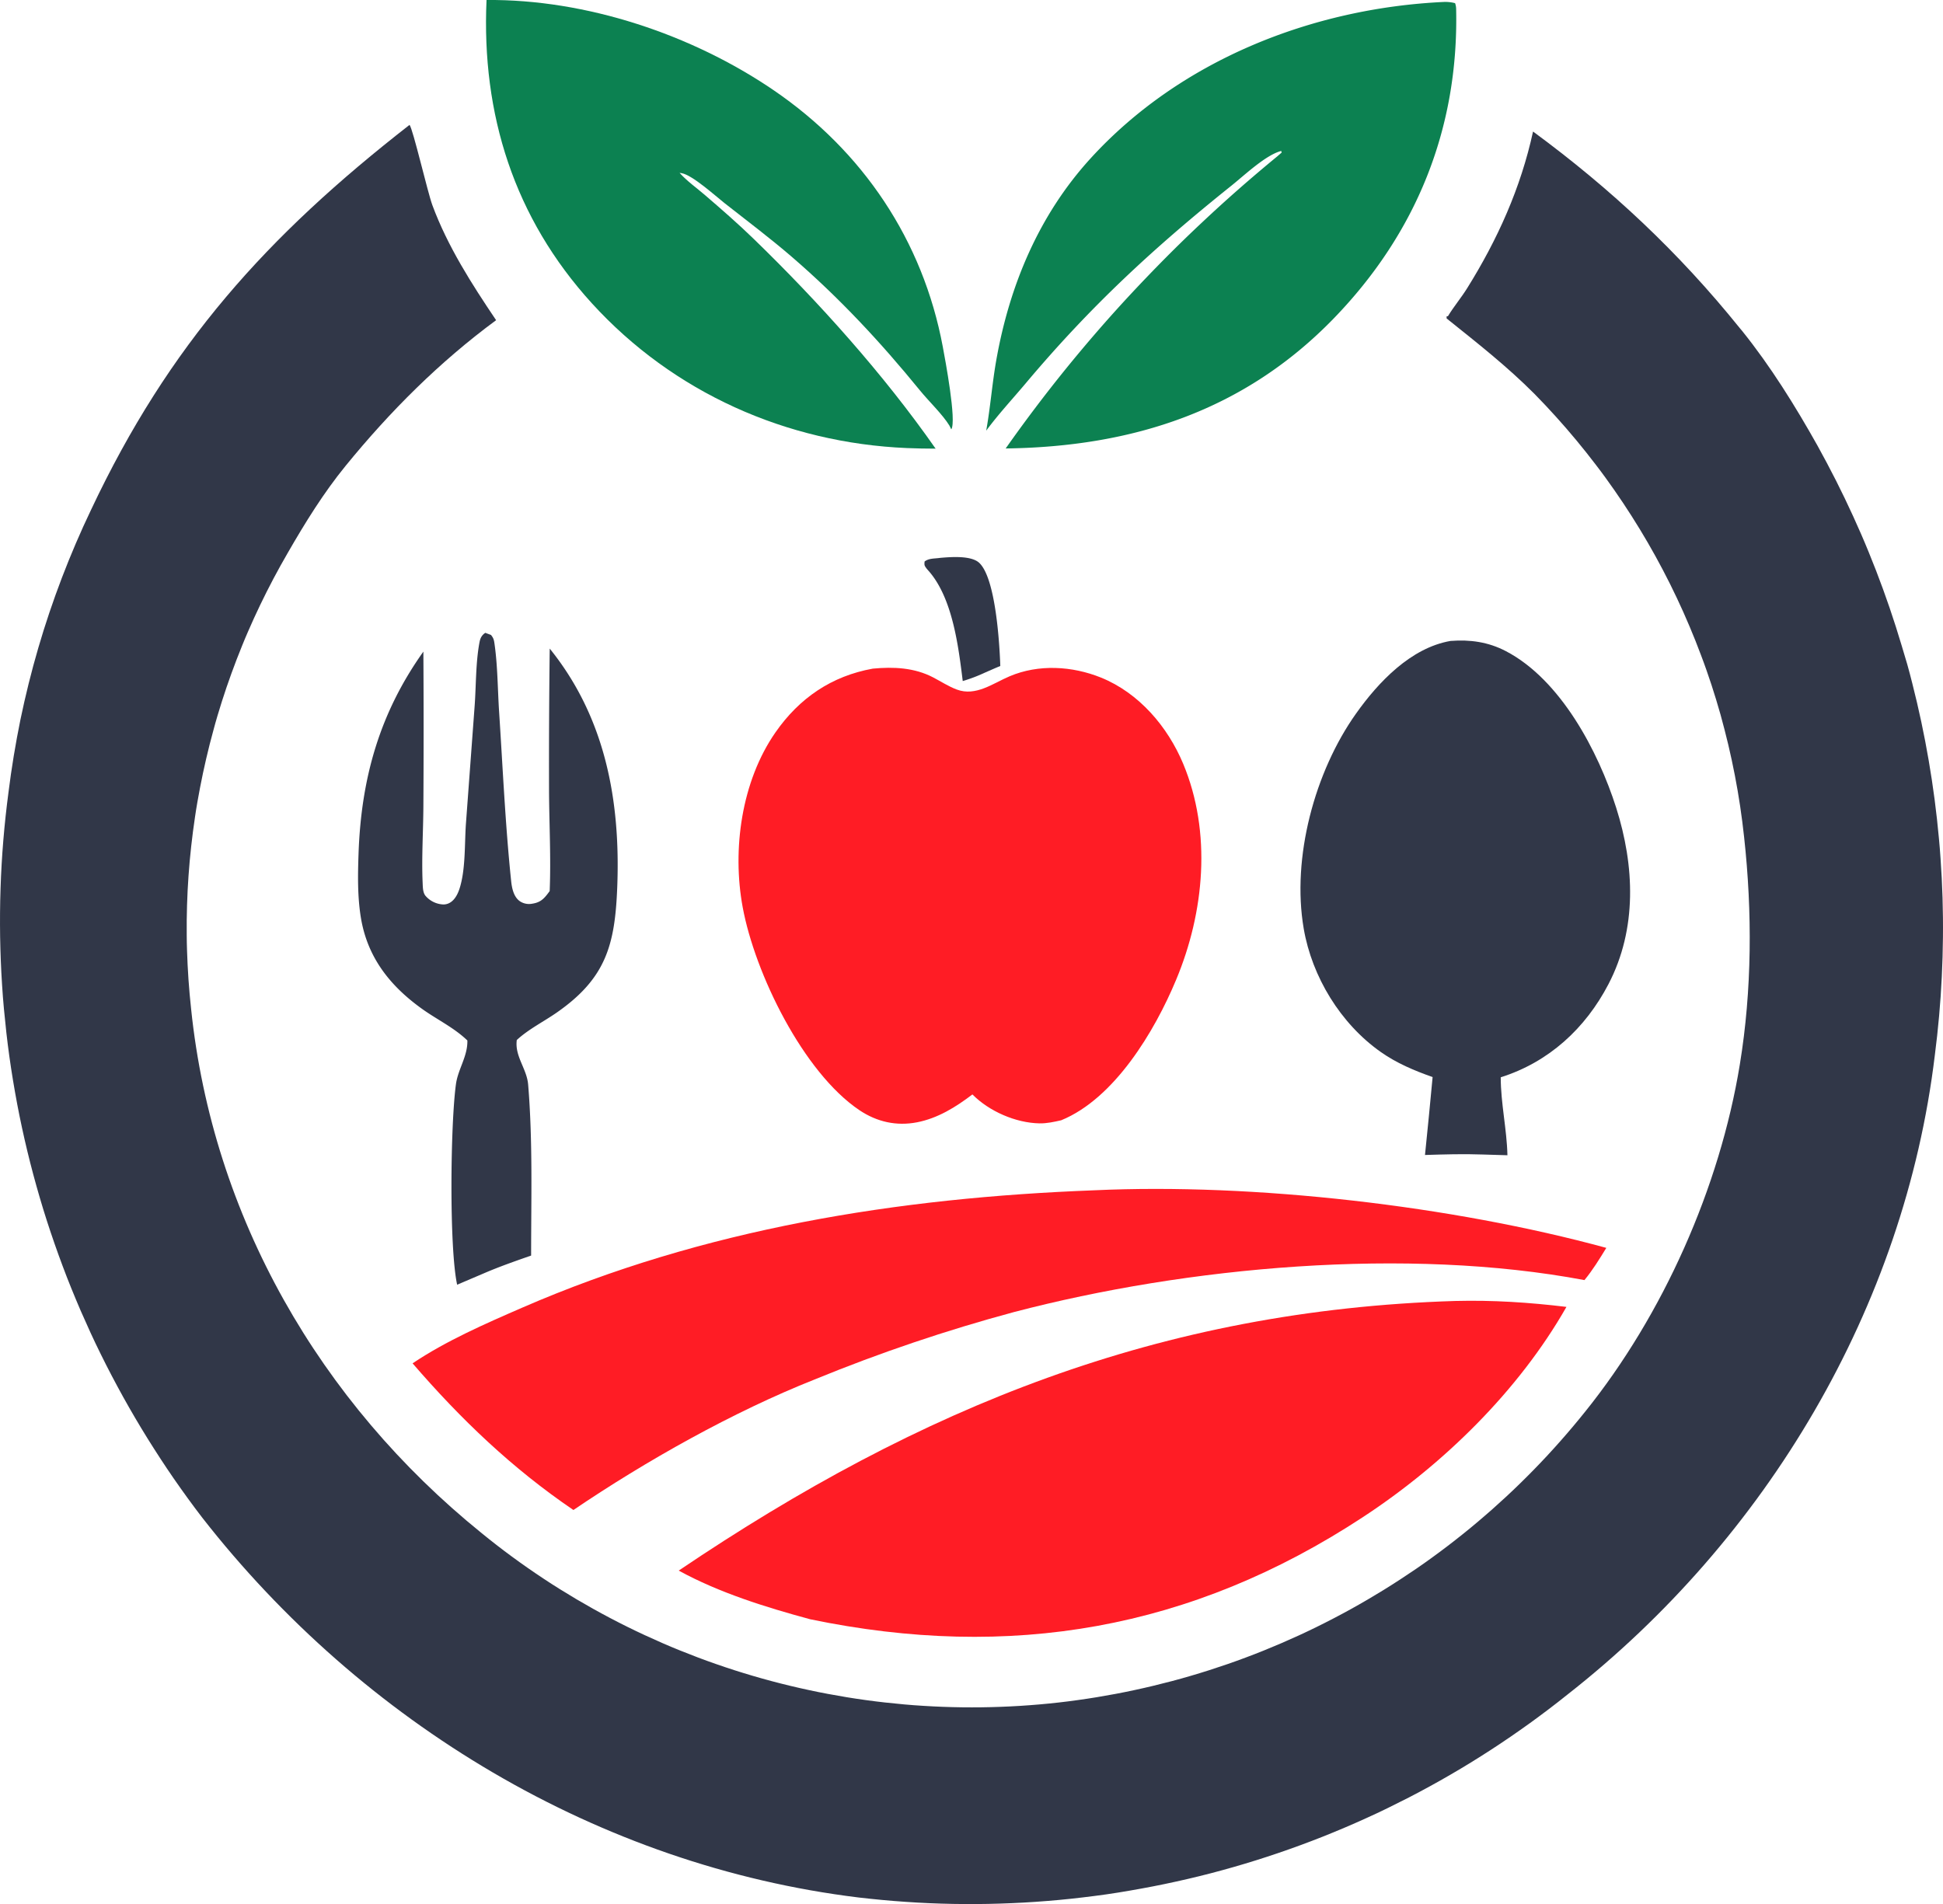
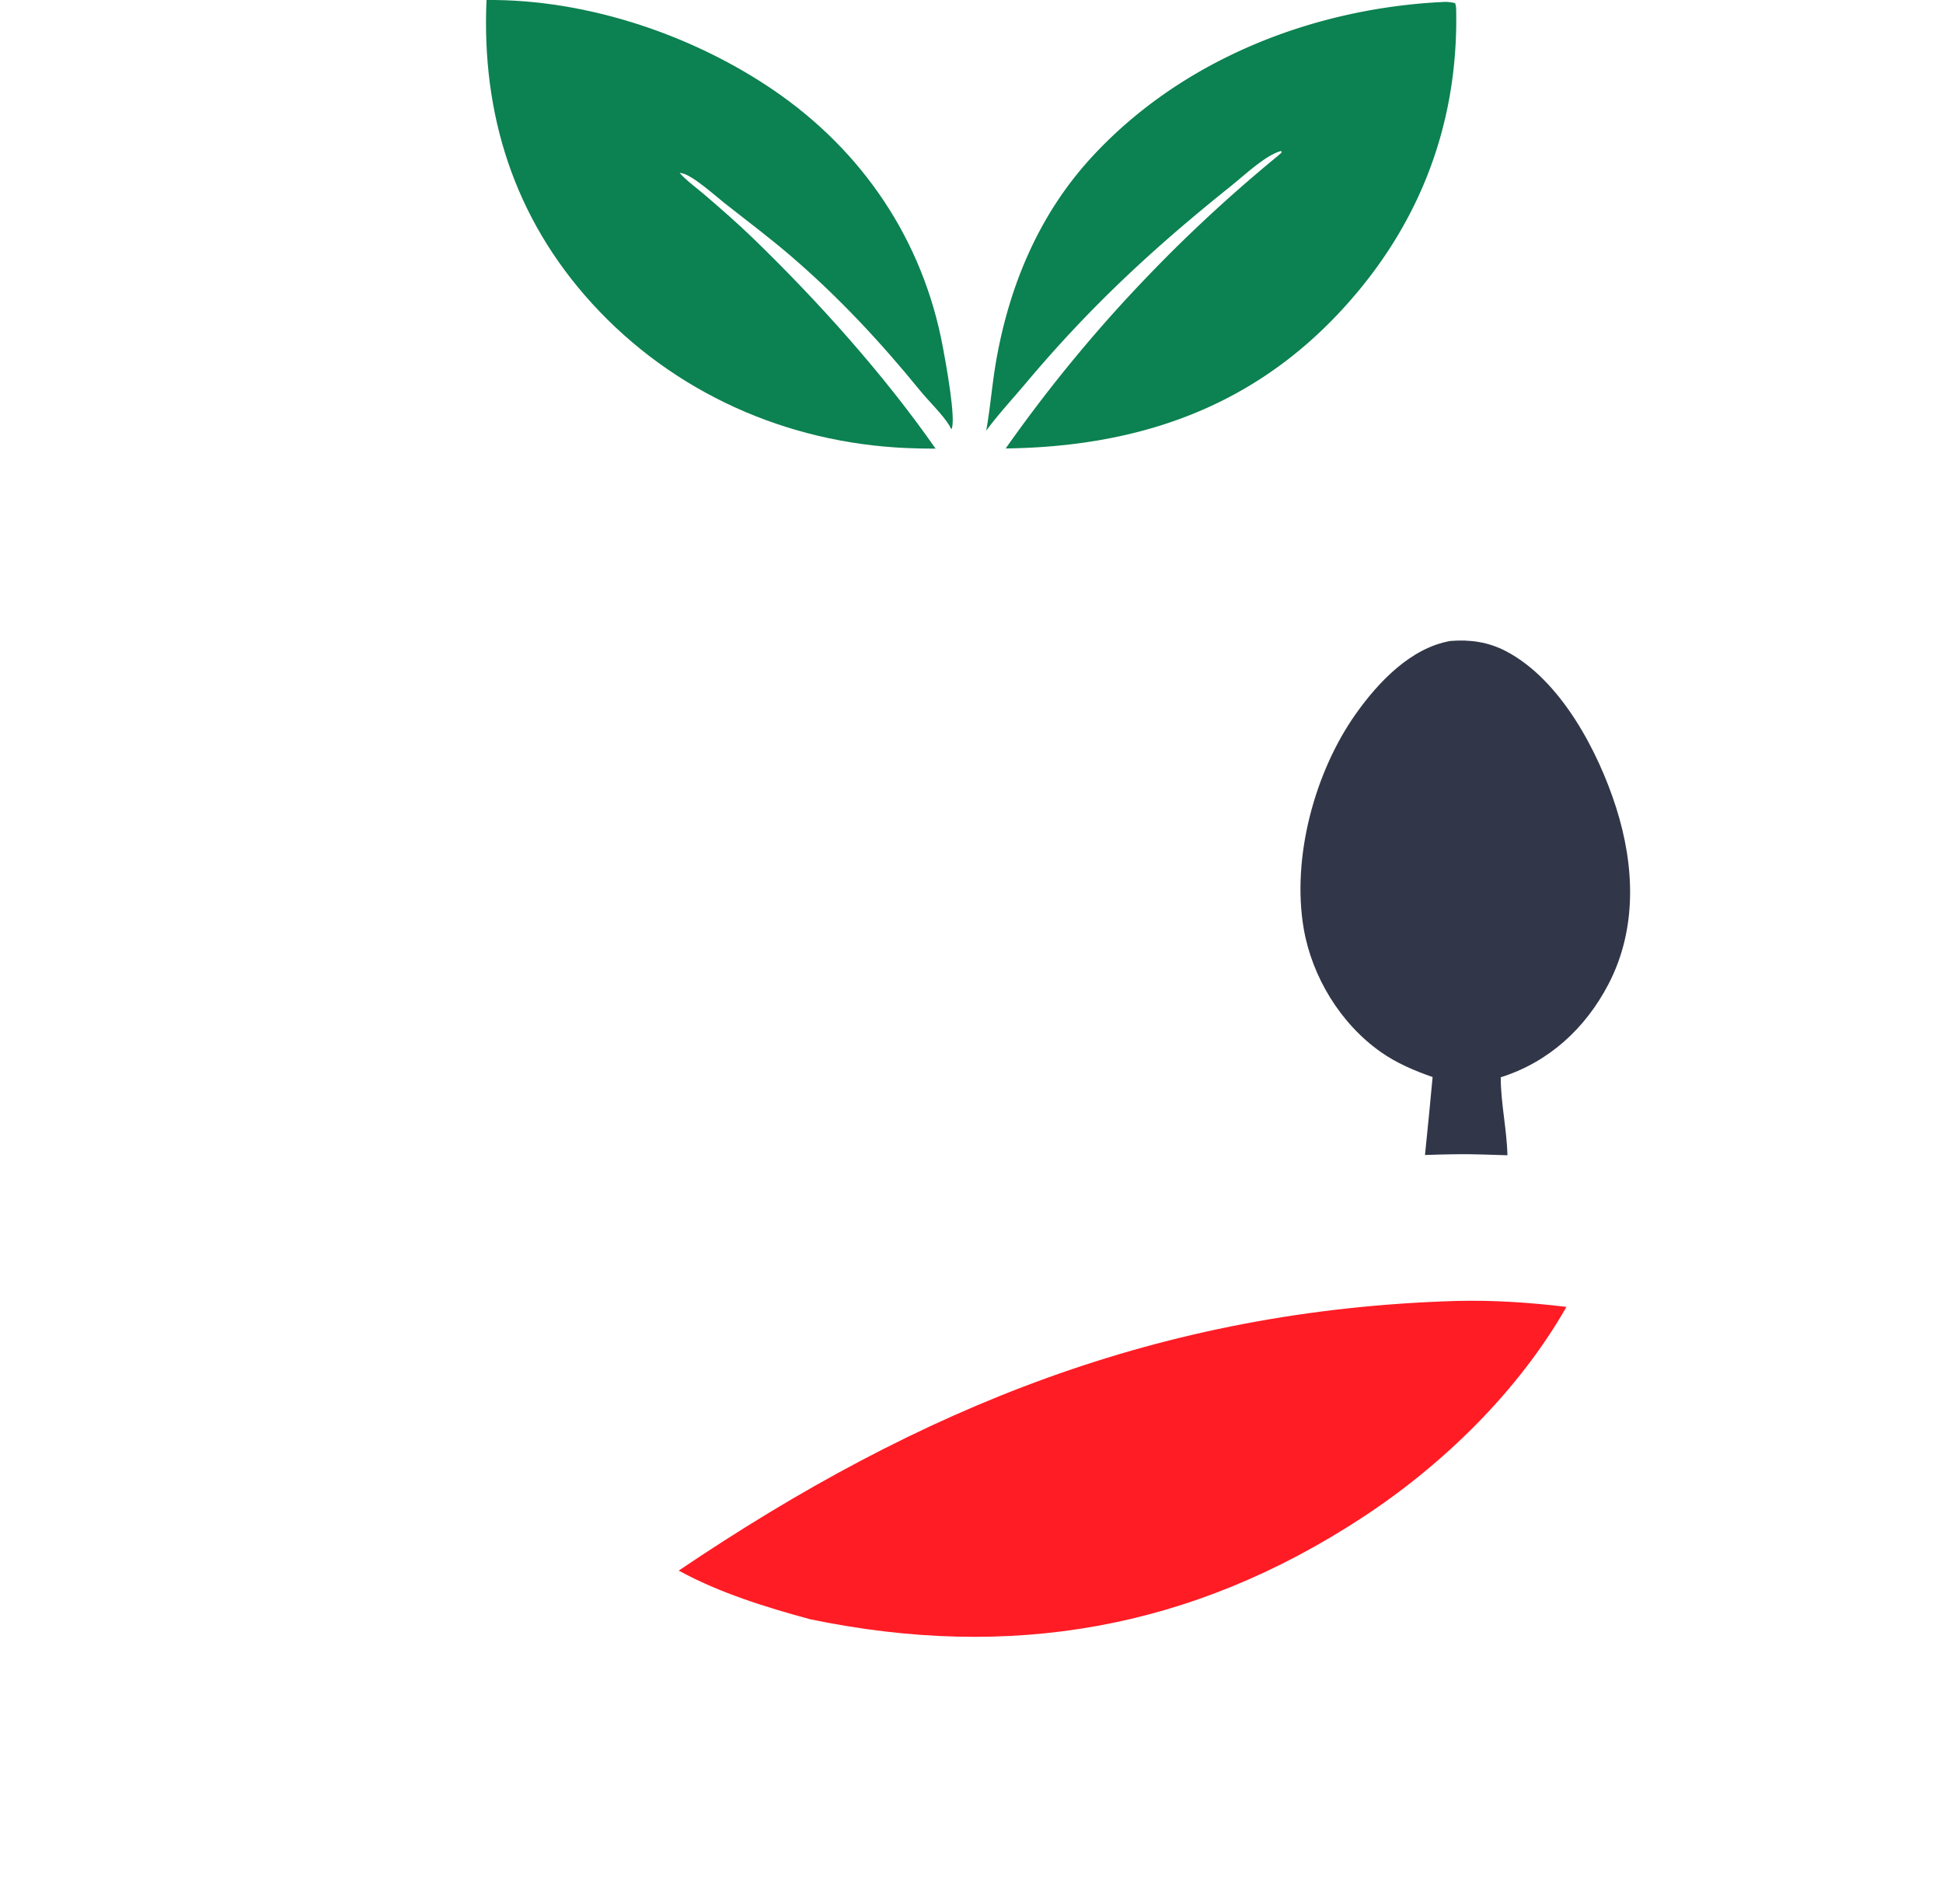
<svg xmlns="http://www.w3.org/2000/svg" viewBox="0 0 1450.7 1421.7">
  <defs>
    <style>.cls-1{fill:#313748;}.cls-2{fill:#0c8151;}.cls-3{fill:#ff1c25;}</style>
  </defs>
  <g id="Слой_2" data-name="Слой 2">
    <g id="Layer_1" data-name="Layer 1">
-       <path class="cls-1" d="M700.61,416.72c.67-.08,1.34-.17,2-.23,7.56-.62,22.42-1.78,28.41,3.69,12.42,11.32,15.29,60.79,15.83,77.1-3.88,1.59-7.72,3.33-11.58,5a118.82,118.82,0,0,1-16.46,6.25c-3.22-26-7.54-61.39-25.08-81.8-.09-.1-1.68-1.89-1.81-2.07-1.76-2.37-1.87-2.63-1.59-5.4C693.25,417,697.08,417.11,700.61,416.72Z" />
-       <path class="cls-1" d="M362.31,472.53l4.25,1.56c2.1,2.54,2.29,4,2.75,7.33,2.27,16.18,2.26,33.43,3.32,49.78,2.75,42,4.64,84.66,9,126.56.55,5.36,1.87,12.07,6.7,15.3a12.33,12.33,0,0,0,8.94,1.73c6.78-1,9.29-4.19,13.14-9.44,1-24.71-.34-49.67-.48-74.41q-.15-53.33.51-106.65C452,535.73,463.35,598,460.85,662.37c-1.67,42.9-8.25,67.93-45,93.58-9.81,6.85-21.21,12.48-30,20.61-1.66,12.17,7.49,21.41,8.47,33.23,3.51,42.08,2.22,85.53,2.23,127.72-11.82,4.13-23.59,8.23-35.11,13.19l-20.13,8.58c-6-27.85-5-119.65-.9-149.67,1.54-11.35,8.82-20.85,8.54-32.7-9.93-9.59-22.62-15.56-33.77-23.55-24.1-17.25-40.92-38.59-45.76-68.27-2.58-15.87-2.27-32.12-1.71-48.13,2-55.93,15.71-104.51,48.39-150.41q.35,57.9,0,115.78c-.11,18.88-1.39,38.3-.54,57.13.13,3,.14,6.82,2,9.27a18.51,18.51,0,0,0,13.69,6.62c6.39-.17,9.9-6,11.72-11.43,4.72-14.17,3.85-33.56,4.88-48.5l6.56-88.7c1.09-15.27.75-31.69,3.52-46.7.48-2.65,1.09-4.58,3.12-6.51C361.43,473.15,361.89,472.86,362.31,472.53Z" />
      <path class="cls-1" d="M1083,478.58c14.67-1.13,28.13.75,41.29,7.6,40.9,21.28,69,74.86,82.39,116.92,13.78,43.34,15.77,90.4-5.73,131.71-17.3,33.22-44.65,58.27-80.46,69.59,0,19.3,4.55,38.72,5,58.21l-18.55-.56c-14.37-.52-28.66-.09-43,.36q3-29.08,5.69-58.19c-13.69-4.81-26.8-10.33-38.72-18.72-30-21.11-51.33-56.09-57.52-92.11-9.1-53,8.19-117.11,39.06-160.57C1029.1,509.33,1053.36,483.72,1083,478.58Z" />
      <path class="cls-2" d="M1078.55,1.43a30,30,0,0,1,7.85.92,13.55,13.55,0,0,1,.8,4.56c1.94,88.73-29.56,166.94-91.14,230.6-67.09,69.35-150.53,96.1-245.19,97.35q10.75-15.27,22-30.16t23-29.39q11.76-14.49,24-28.59t25-27.78Q857.63,205.26,870.8,192t26.78-26q13.6-12.8,27.64-25.11t28.47-24.17l3.24-2.81-.32-1.18c-11.35,2.8-27.6,18.23-37.09,25.82C861.1,185.3,814,228.9,765.72,286.34c-9.79,11.63-20.35,23-29.39,35.23,3.11-17.31,4.42-35,7.48-52.41,9.84-55.88,31.76-108.42,70.3-150.73C881.26,44.72,980.25,5.91,1078.55,1.43Z" />
      <path class="cls-2" d="M363.26,0c74.31-.67,153.33,25.73,214.33,67.34C644.22,112.8,689.1,179.51,703.93,259c1.72,9.17,10.45,55.57,6.32,61.6-.33-.7-1-2.09-1.4-2.83-5.17-8.44-15.46-18.19-22-26.26-29.41-36.09-60.44-69.4-95.8-99.85-16.15-13.91-33.35-26.81-50.09-40-7.1-5.6-23.87-20.83-31.94-22.34-.54-.1-1.08-.17-1.62-.25,5.37,6.06,12.82,11.3,19,16.63,12.36,10.63,24.62,21.3,36.32,32.66C611.19,225.36,659.88,279.62,698.56,335q-10.74,0-21.46-.44c-90-3.82-174.41-41.41-235.21-108.12C383.85,162.71,359.42,85.35,363.26,0Z" />
-       <path class="cls-3" d="M817.05,888.77c119-5.52,267.18,11.58,382.27,43-5.12,8.35-10.09,16.47-16.32,24.06-132.37-24.93-296.23-10.12-426.06,23.9q-37.91,10.21-75.11,22.79T608.3,1030c-60.86,24.11-126.19,60.9-180.17,97.5-45.72-31.07-84.07-67.77-120.08-109.51,24.95-16.79,54.32-29.61,81.82-41.57C525.33,917.5,670.26,894.33,817.05,888.77Z" />
      <path class="cls-3" d="M1086.55,971.41c28.11-.7,55.11,1.06,83,4.43-35.68,62.67-92,117.69-152,157-128,84-263.5,107.19-412.65,76.24-33-8.94-68.14-19.84-98.14-36.35C687.64,1050.55,866.54,978.17,1086.55,971.41Z" />
-       <path class="cls-3" d="M651.63,499.26c15.5-1.48,31.13-.78,45.17,6.59,5.75,3,11.42,6.71,17.51,9,14.2,5.36,27-4.58,39.49-9.88,21.7-9.2,46.76-7.69,68.3,1,28.28,11.47,49.73,36.6,61.31,64.35,21.41,51.31,15.81,110.82-5.28,161.27-16,38.41-46,88.63-85.8,104.9-5.38,1.22-10.74,2.42-16.3,2.31-17.74-.36-37.51-9-50-21.61C713.69,826.62,700.15,835,684.73,838s-30-.3-43-9c-42-28.19-78.06-102.08-87.21-151.54-8-43.17-.93-94.11,24.48-130.63C596.84,521.21,620.85,504.82,651.63,499.26Z" />
-       <path class="cls-1" d="M305.77,93.25c2.57,3,13.46,50.24,17.05,59.95,11.36,30.72,29.38,58.87,47.59,85.88-42.4,31.27-79.13,68-112.38,108.77-16.46,20.2-30.13,42.32-43.11,64.85q-2.79,4.79-5.47,9.63t-5.28,9.73q-2.58,4.89-5.08,9.84t-4.89,9.93q-2.38,5-4.68,10c-1.53,3.35-3,6.73-4.49,10.11s-2.89,6.79-4.28,10.21S178,489,176.66,492.47s-2.62,6.9-3.87,10.37-2.49,7-3.68,10.44-2.34,7-3.46,10.51-2.2,7.05-3.25,10.58-2.07,7.09-3,10.65-1.93,7.12-2.84,10.7-1.78,7.16-2.61,10.75-1.64,7.2-2.41,10.81-1.49,7.23-2.19,10.85-1.35,7.25-2,10.89-1.21,7.28-1.75,10.93-1.07,7.3-1.54,11-.92,7.32-1.32,11-.78,7.34-1.11,11-.62,7.35-.88,11-.48,7.36-.67,11-.33,7.37-.44,11.06-.19,7.38-.23,11.07,0,7.38,0,11.07.1,7.37.21,11.06.25,7.38.44,11.06.39,7.37.65,11,.54,7.36.87,11,.69,7.35,1.09,11c16.06,155.12,96.15,293.8,216.71,391.31q5.58,4.56,11.29,9t11.5,8.68q5.8,4.26,11.72,8.39t11.92,8.09q6,4,12.12,7.8t12.31,7.49q6.21,3.66,12.5,7.18t12.66,6.87q6.38,3.36,12.84,6.56t13,6.23q6.52,3,13.14,5.91t13.29,5.58q6.68,2.7,13.42,5.25t13.55,4.91q6.79,2.37,13.66,4.58c4.57,1.46,9.17,2.88,13.77,4.23s9.24,2.65,13.88,3.89,9.3,2.42,14,3.55,9.35,2.19,14.05,3.19,9.41,2,14.13,2.85,9.45,1.72,14.19,2.5,9.49,1.48,14.25,2.14,9.53,1.25,14.3,1.78,9.55,1,14.34,1.44,9.57.77,14.37,1.07,9.59.54,14.39.72,9.6.3,14.41.36,9.6.06,14.41,0,9.61-.18,14.41-.36,9.59-.41,14.39-.71,9.58-.66,14.37-1.07,9.56-.9,14.34-1.43,9.53-1.15,14.28-1.81,9.5-1.37,14.24-2.15,9.46-1.61,14.18-2.5,9.42-1.84,14.11-2.85,9.38-2.07,14-3.19,9.32-2.3,14-3.53,9.26-2.53,13.87-3.88,9.2-2.75,13.77-4.21,9.12-3,13.66-4.54,9-3.2,13.54-4.88,9-3.42,13.43-5.21,8.88-3.64,13.29-5.54,8.79-3.85,13.15-5.85,8.7-4.07,13-6.18,8.59-4.28,12.85-6.5,8.49-4.48,12.69-6.8,8.37-4.69,12.52-7.12,8.25-4.89,12.34-7.41,8.13-5.1,12.15-7.72,8-5.29,12-8,7.87-5.49,11.76-8.3,7.74-5.68,11.56-8.59,7.6-5.87,11.34-8.87,7.45-6,11.12-9.14,7.31-6.23,10.9-9.41,7.15-6.41,10.67-9.68,7-6.57,10.42-9.93,6.83-6.74,10.18-10.18,6.66-6.91,9.93-10.43,6.48-7.07,9.66-10.67,6.32-7.23,9.41-10.9,6.14-7.38,9.14-11.13C1241.73,981.78,1284,886.71,1299,794.88c9.13-55.66,9.34-113.87,3.2-169.87q-.62-5.79-1.37-11.57t-1.6-11.54q-.87-5.76-1.85-11.51t-2.09-11.46q-1.11-5.71-2.33-11.41t-2.56-11.37q-1.35-5.67-2.81-11.31t-3-11.25q-1.59-5.61-3.28-11.18t-3.5-11.11q-1.82-5.54-3.74-11c-1.29-3.66-2.61-7.32-4-10.95s-2.76-7.27-4.19-10.87-2.91-7.21-4.43-10.78-3.06-7.14-4.64-10.69-3.21-7.07-4.87-10.58-3.36-7-5.09-10.49-3.5-6.93-5.31-10.37-3.64-6.86-5.52-10.26-3.79-6.78-5.74-10.14-3.92-6.7-5.94-10-4.07-6.62-6.16-9.89-4.2-6.54-6.36-9.77-4.34-6.44-6.56-9.62-4.47-6.35-6.76-9.49-4.61-6.26-7-9.35-4.74-6.15-7.15-9.19-4.87-6.06-7.35-9.05-5-5.95-7.53-8.89-5.11-5.85-7.72-8.73-5.23-5.74-7.89-8.57-5.36-5.63-8.08-8.4c-20.55-20.67-43-38.25-65.7-56.44v-1.57l1-.11c4.35-7.2,9.81-13.64,14.27-20.77,22.82-36.55,40.08-74.93,49.27-117.12,58.36,42.94,108.84,90.26,154.36,146.79.54.61,1.08,1.24,1.59,1.88,21.39,26.58,39.85,56.3,56.5,86q3.58,6.44,7,12.94t6.78,13.08q3.32,6.57,6.51,13.21t6.25,13.34q3.06,6.69,6,13.45t5.71,13.58q2.79,6.81,5.45,13.68t5.17,13.79q2.52,6.93,4.9,13.89t4.62,14q2.23,7,4.34,14.07T1424,496q2,7.11,3.77,14.24t3.5,14.31c1.12,4.78,2.18,9.57,3.21,14.37s2,9.61,2.92,14.44,1.8,9.65,2.63,14.49,1.62,9.68,2.35,14.54,1.42,9.71,2.06,14.58,1.22,9.74,1.76,14.62,1,9.77,1.48,14.66.84,9.78,1.18,14.68.65,9.8.9,14.7.45,9.81.6,14.71.25,9.82.3,14.73.06,9.82,0,14.73-.14,9.82-.28,14.72-.33,9.82-.57,14.72-.53,9.81-.86,14.7-.73,9.8-1.16,14.69-.92,9.77-1.45,14.65-1.11,9.76-1.74,14.63c-22.65,188.27-125.73,361-274.33,477.43q-6.88,5.52-13.92,10.86t-14.19,10.51q-7.17,5.16-14.45,10.15t-14.69,9.8q-7.41,4.8-14.93,9.43t-15.16,9.05q-7.64,4.44-15.38,8.68t-15.59,8.3q-7.85,4-15.79,7.9t-16,7.52q-8,3.64-16.16,7.11t-16.33,6.72q-8.21,3.25-16.49,6.3t-16.64,5.9q-8.37,2.85-16.79,5.49t-16.91,5.07q-8.49,2.43-17,4.65T886.7,1403q-8.61,2-17.25,3.8t-17.33,3.37q-8.68,1.59-17.41,3t-17.48,2.51q-8.76,1.14-17.54,2.08t-17.58,1.64q-8.8.72-17.61,1.21t-17.65.77q-8.82.29-17.65.34t-17.66-.1q-8.82-.16-17.65-.54t-17.63-1q-8.81-.58-17.6-1.41t-17.56-1.84c-194-23.74-370.41-130.34-490.12-283.66q-5.47-7.12-10.75-14.39t-10.4-14.66q-5.1-7.38-10-14.9t-9.66-15.15q-4.74-7.63-9.29-15.38t-8.91-15.6q-4.35-7.86-8.52-15.81t-8.13-16q-4-8.06-7.74-16.21t-7.34-16.4q-3.55-8.25-6.93-16.57t-6.52-16.74q-3.16-8.42-6.11-16.9t-5.7-17q-2.75-8.55-5.27-17.17t-4.85-17.3q-2.32-8.68-4.43-17.41t-4-17.52q-1.9-8.79-3.57-17.61T9.71,806.68Q8.24,797.82,7,788.92T4.75,771.09q-1-8.93-1.83-17.87T1.54,735.31q-.59-9-.94-17.94t-.51-18q-.13-9-.06-18t.38-18q.29-9,.81-18t1.26-17.92q.74-9,1.7-17.89t2.14-17.83Q8,578.17,10.25,564.53t5-27.17q2.81-13.53,6.14-26.94t7.21-26.68q3.87-13.28,8.28-26.36t9.34-26q4.93-12.9,10.38-25.61t11.41-25.17C126.1,257.44,199.05,176.41,305.77,93.25Z" />
    </g>
  </g>
</svg>